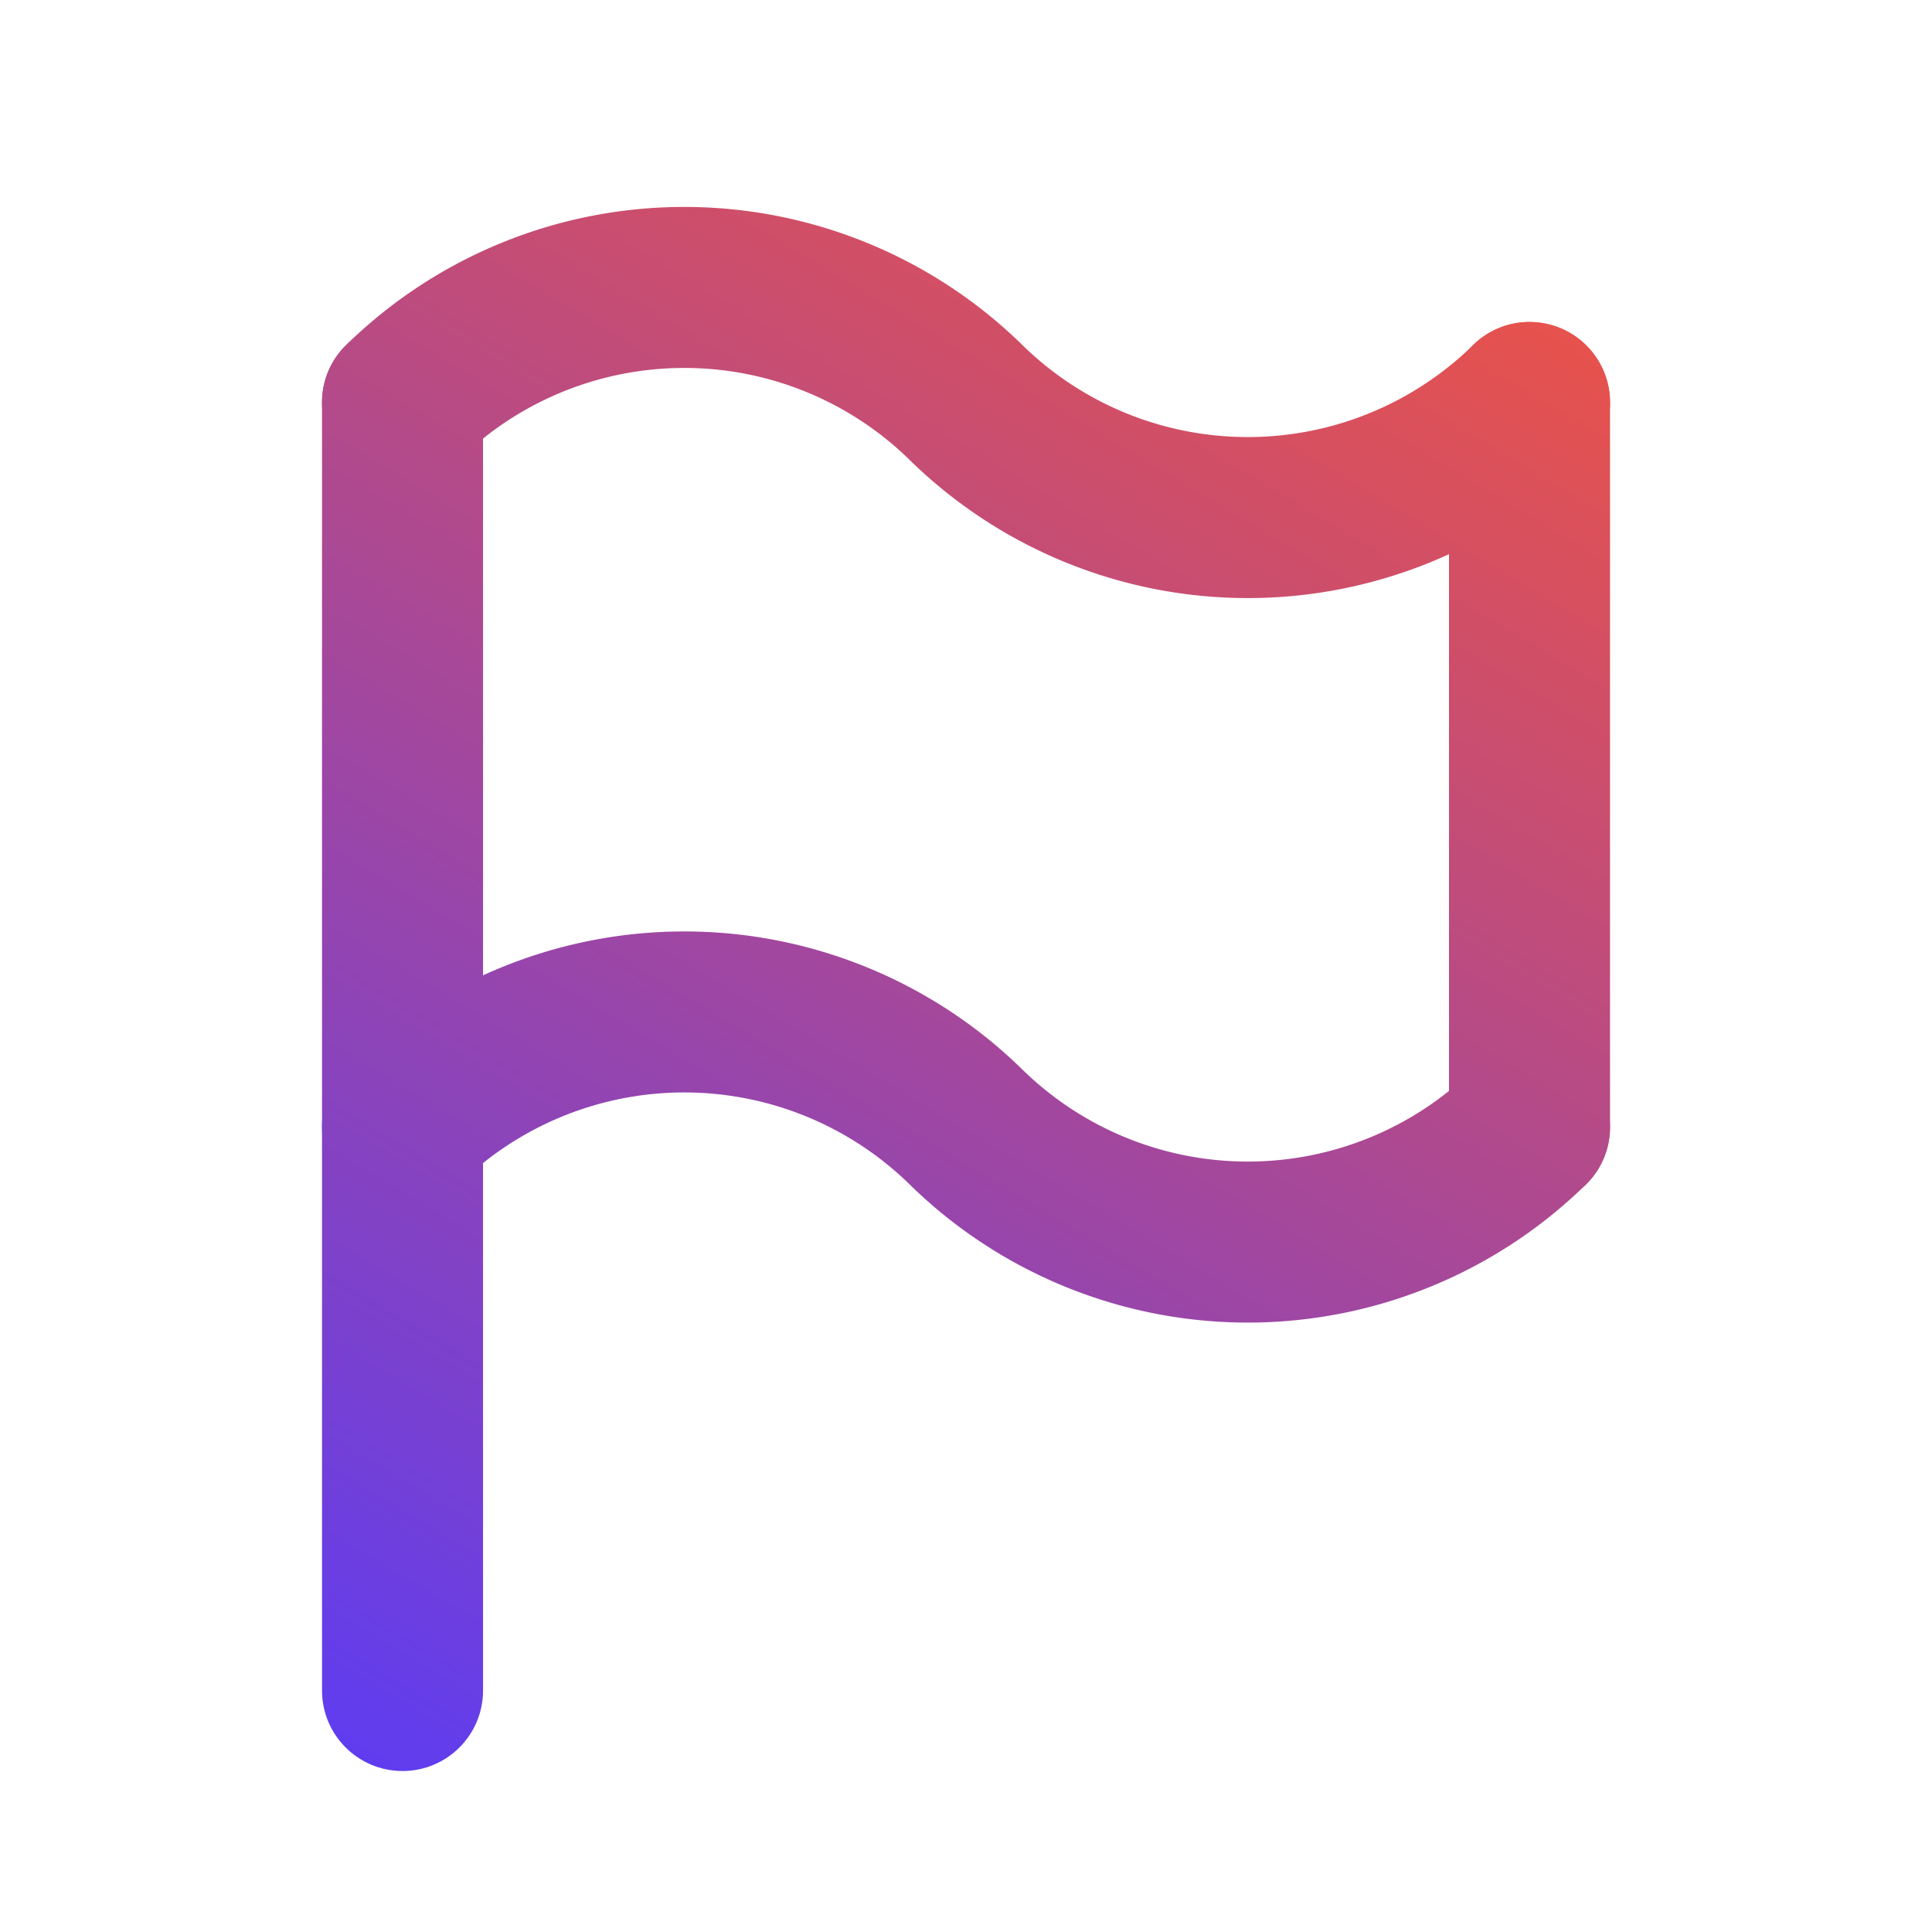
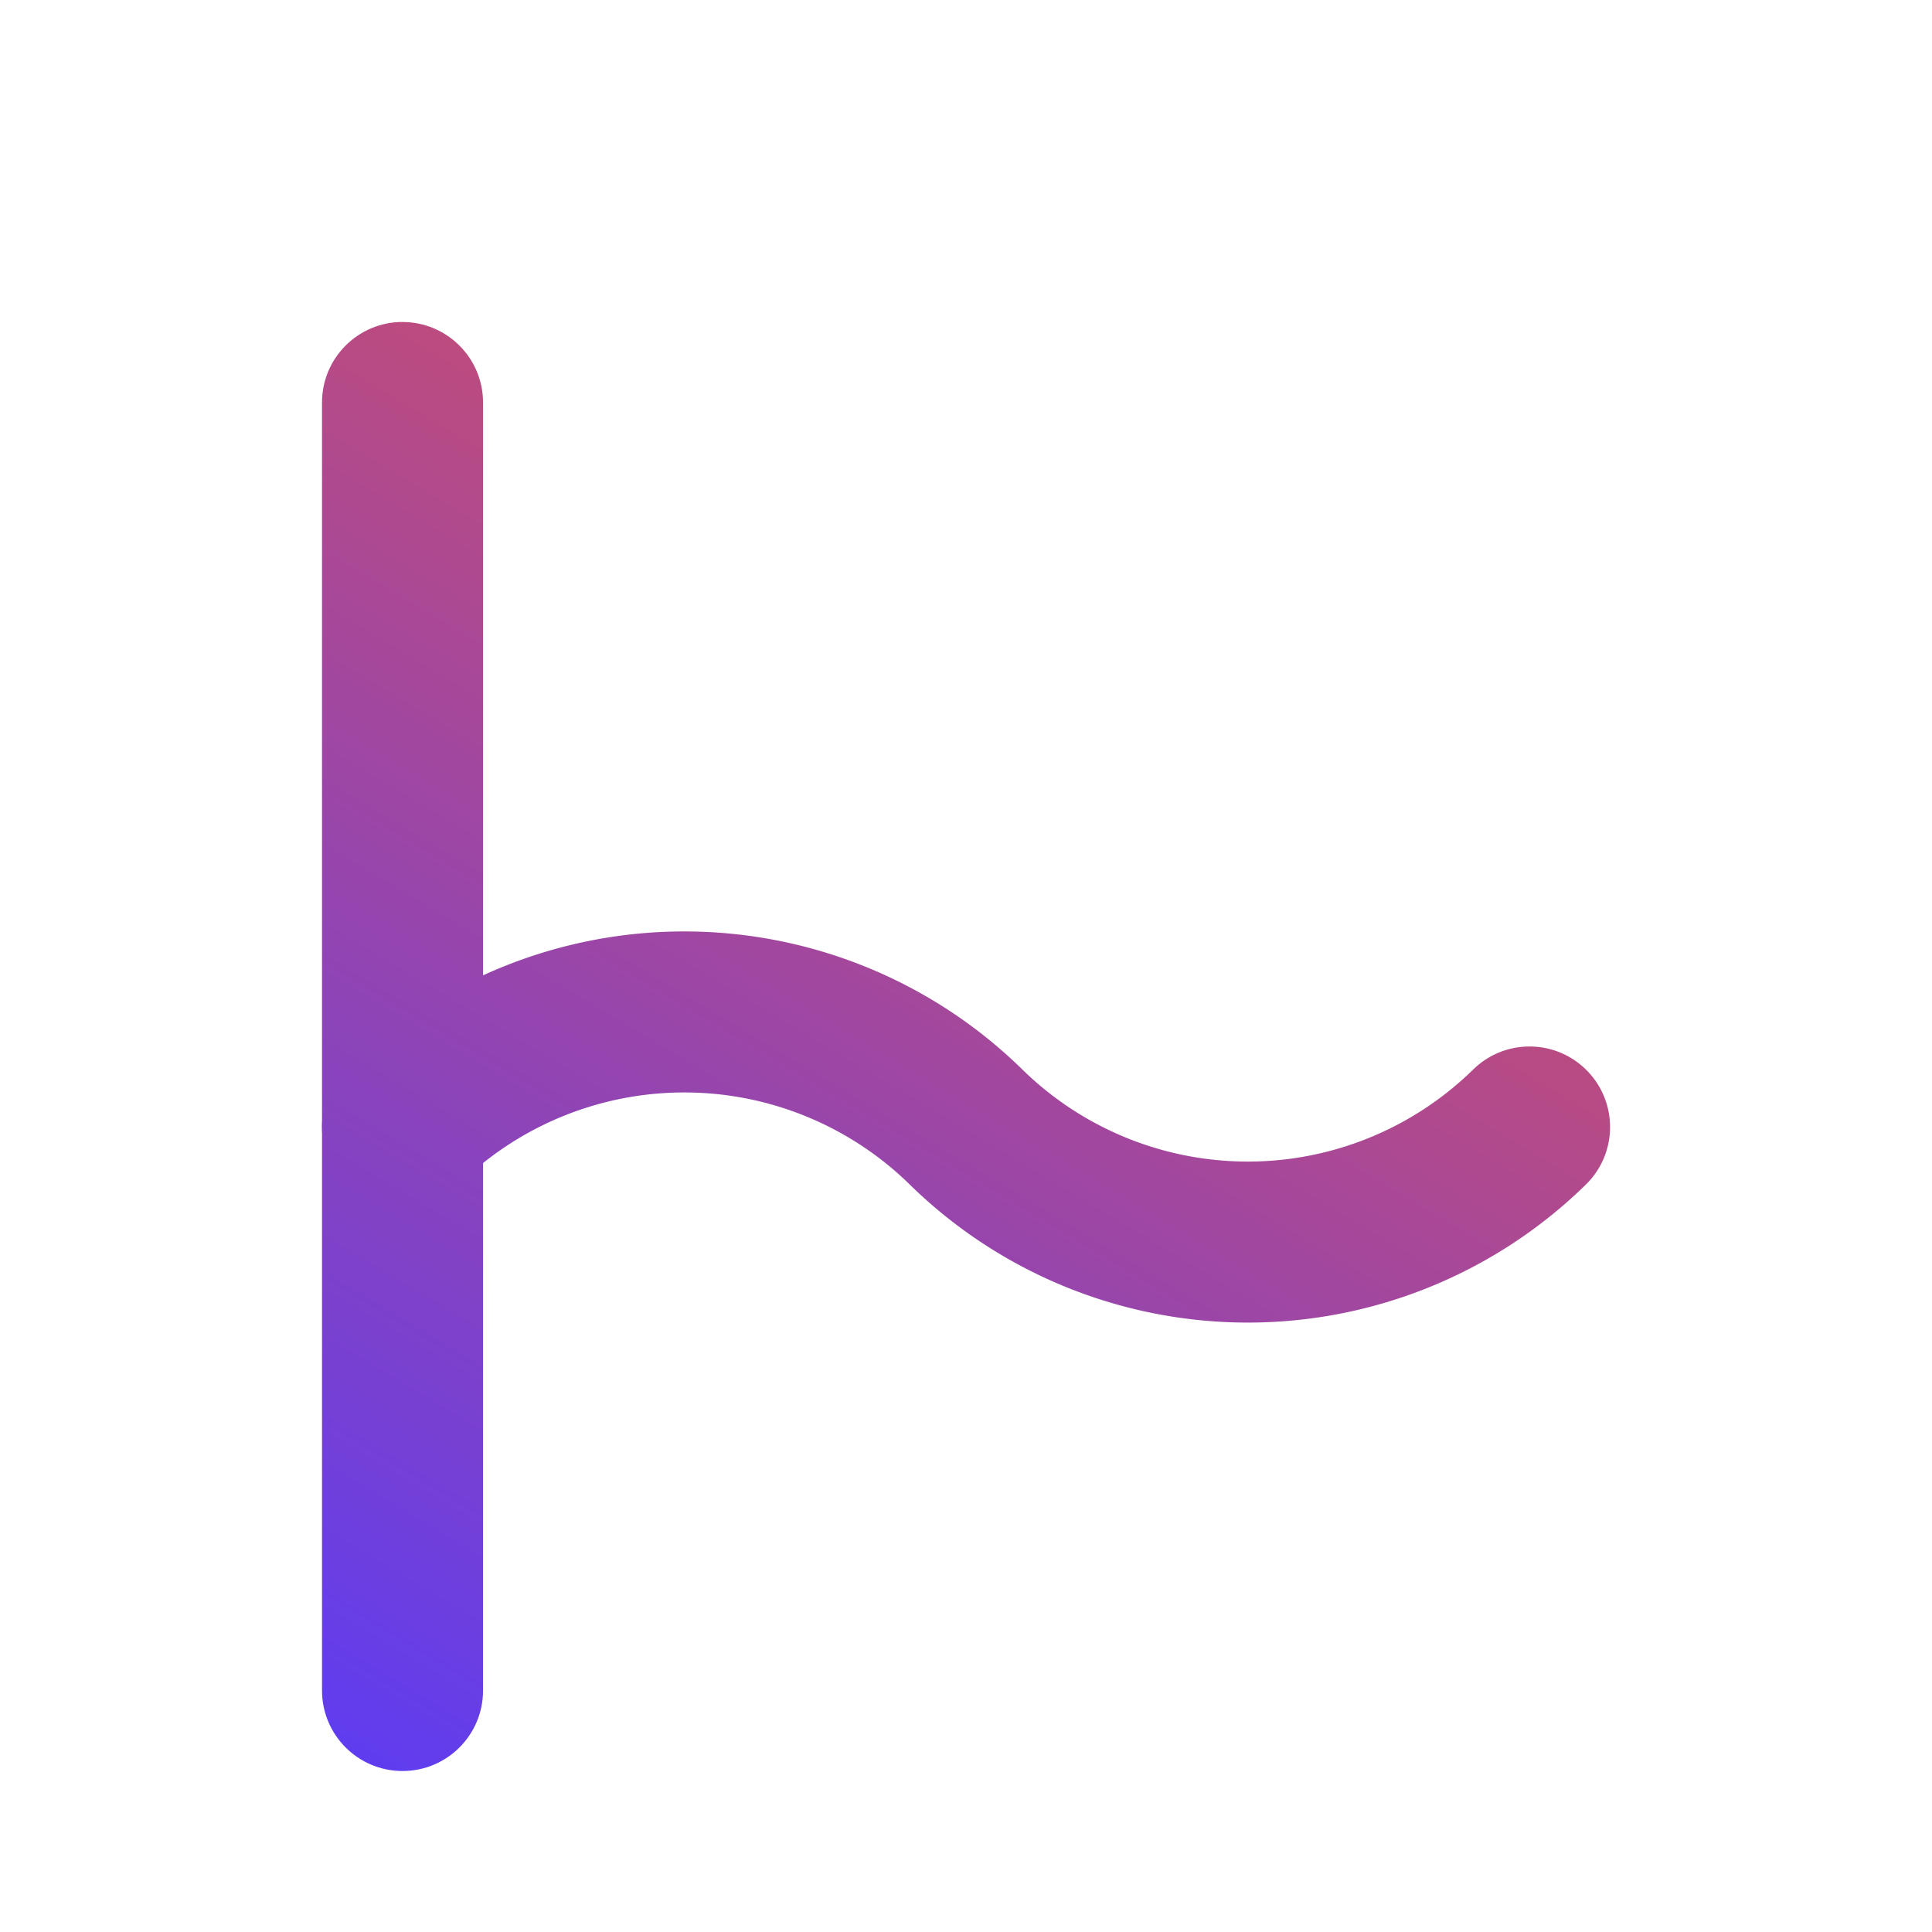
<svg xmlns="http://www.w3.org/2000/svg" width="40" height="40" fill="none">
  <g fill-rule="evenodd">
    <path d="M8.334 6.667c.92 0 1.667.746 1.667 1.667V35c0 .921-.746 1.667-1.667 1.667S6.667 35.92 6.667 35V8.333c0-.92.746-1.667 1.667-1.667z" fill="url(#A)" />
-     <path d="M31.667 6.667c.921 0 1.667.746 1.667 1.667v15c0 .92-.746 1.667-1.667 1.667S30 24.254 30 23.333v-15c0-.92.746-1.667 1.667-1.667z" fill="url(#A)" />
-     <path d="M14.167 7.618c-1.745 0-3.421.684-4.667 1.906-.657.644-1.713.634-2.357-.024s-.634-1.713.024-2.357a10 10 0 0 1 14 0c1.246 1.222 2.922 1.906 4.667 1.906s3.42-.684 4.667-1.906c.657-.644 1.713-.634 2.357.024s.634 1.713-.023 2.357a10 10 0 0 1-14 0c-1.246-1.222-2.922-1.906-4.667-1.906z" fill="url(#A)" />
    <path d="M14.167 22.618c-1.745 0-3.421.684-4.667 1.906-.657.644-1.713.634-2.357-.024s-.634-1.713.024-2.357a10 10 0 0 1 14 0c1.246 1.221 2.922 1.906 4.667 1.906s3.42-.684 4.667-1.906c.657-.644 1.713-.634 2.357.024s.634 1.713-.023 2.357a10 10 0 0 1-14 0c-1.246-1.221-2.922-1.906-4.667-1.906z" fill="url(#A)" />
  </g>
  <defs>
    <linearGradient id="A" x1="6.667" y1="36.667" x2="29.838" y2="-2.096" gradientUnits="userSpaceOnUse">
      <stop stop-color="#5d3cf2" />
      <stop offset="1" stop-color="#fd5631" />
    </linearGradient>
  </defs>
</svg>